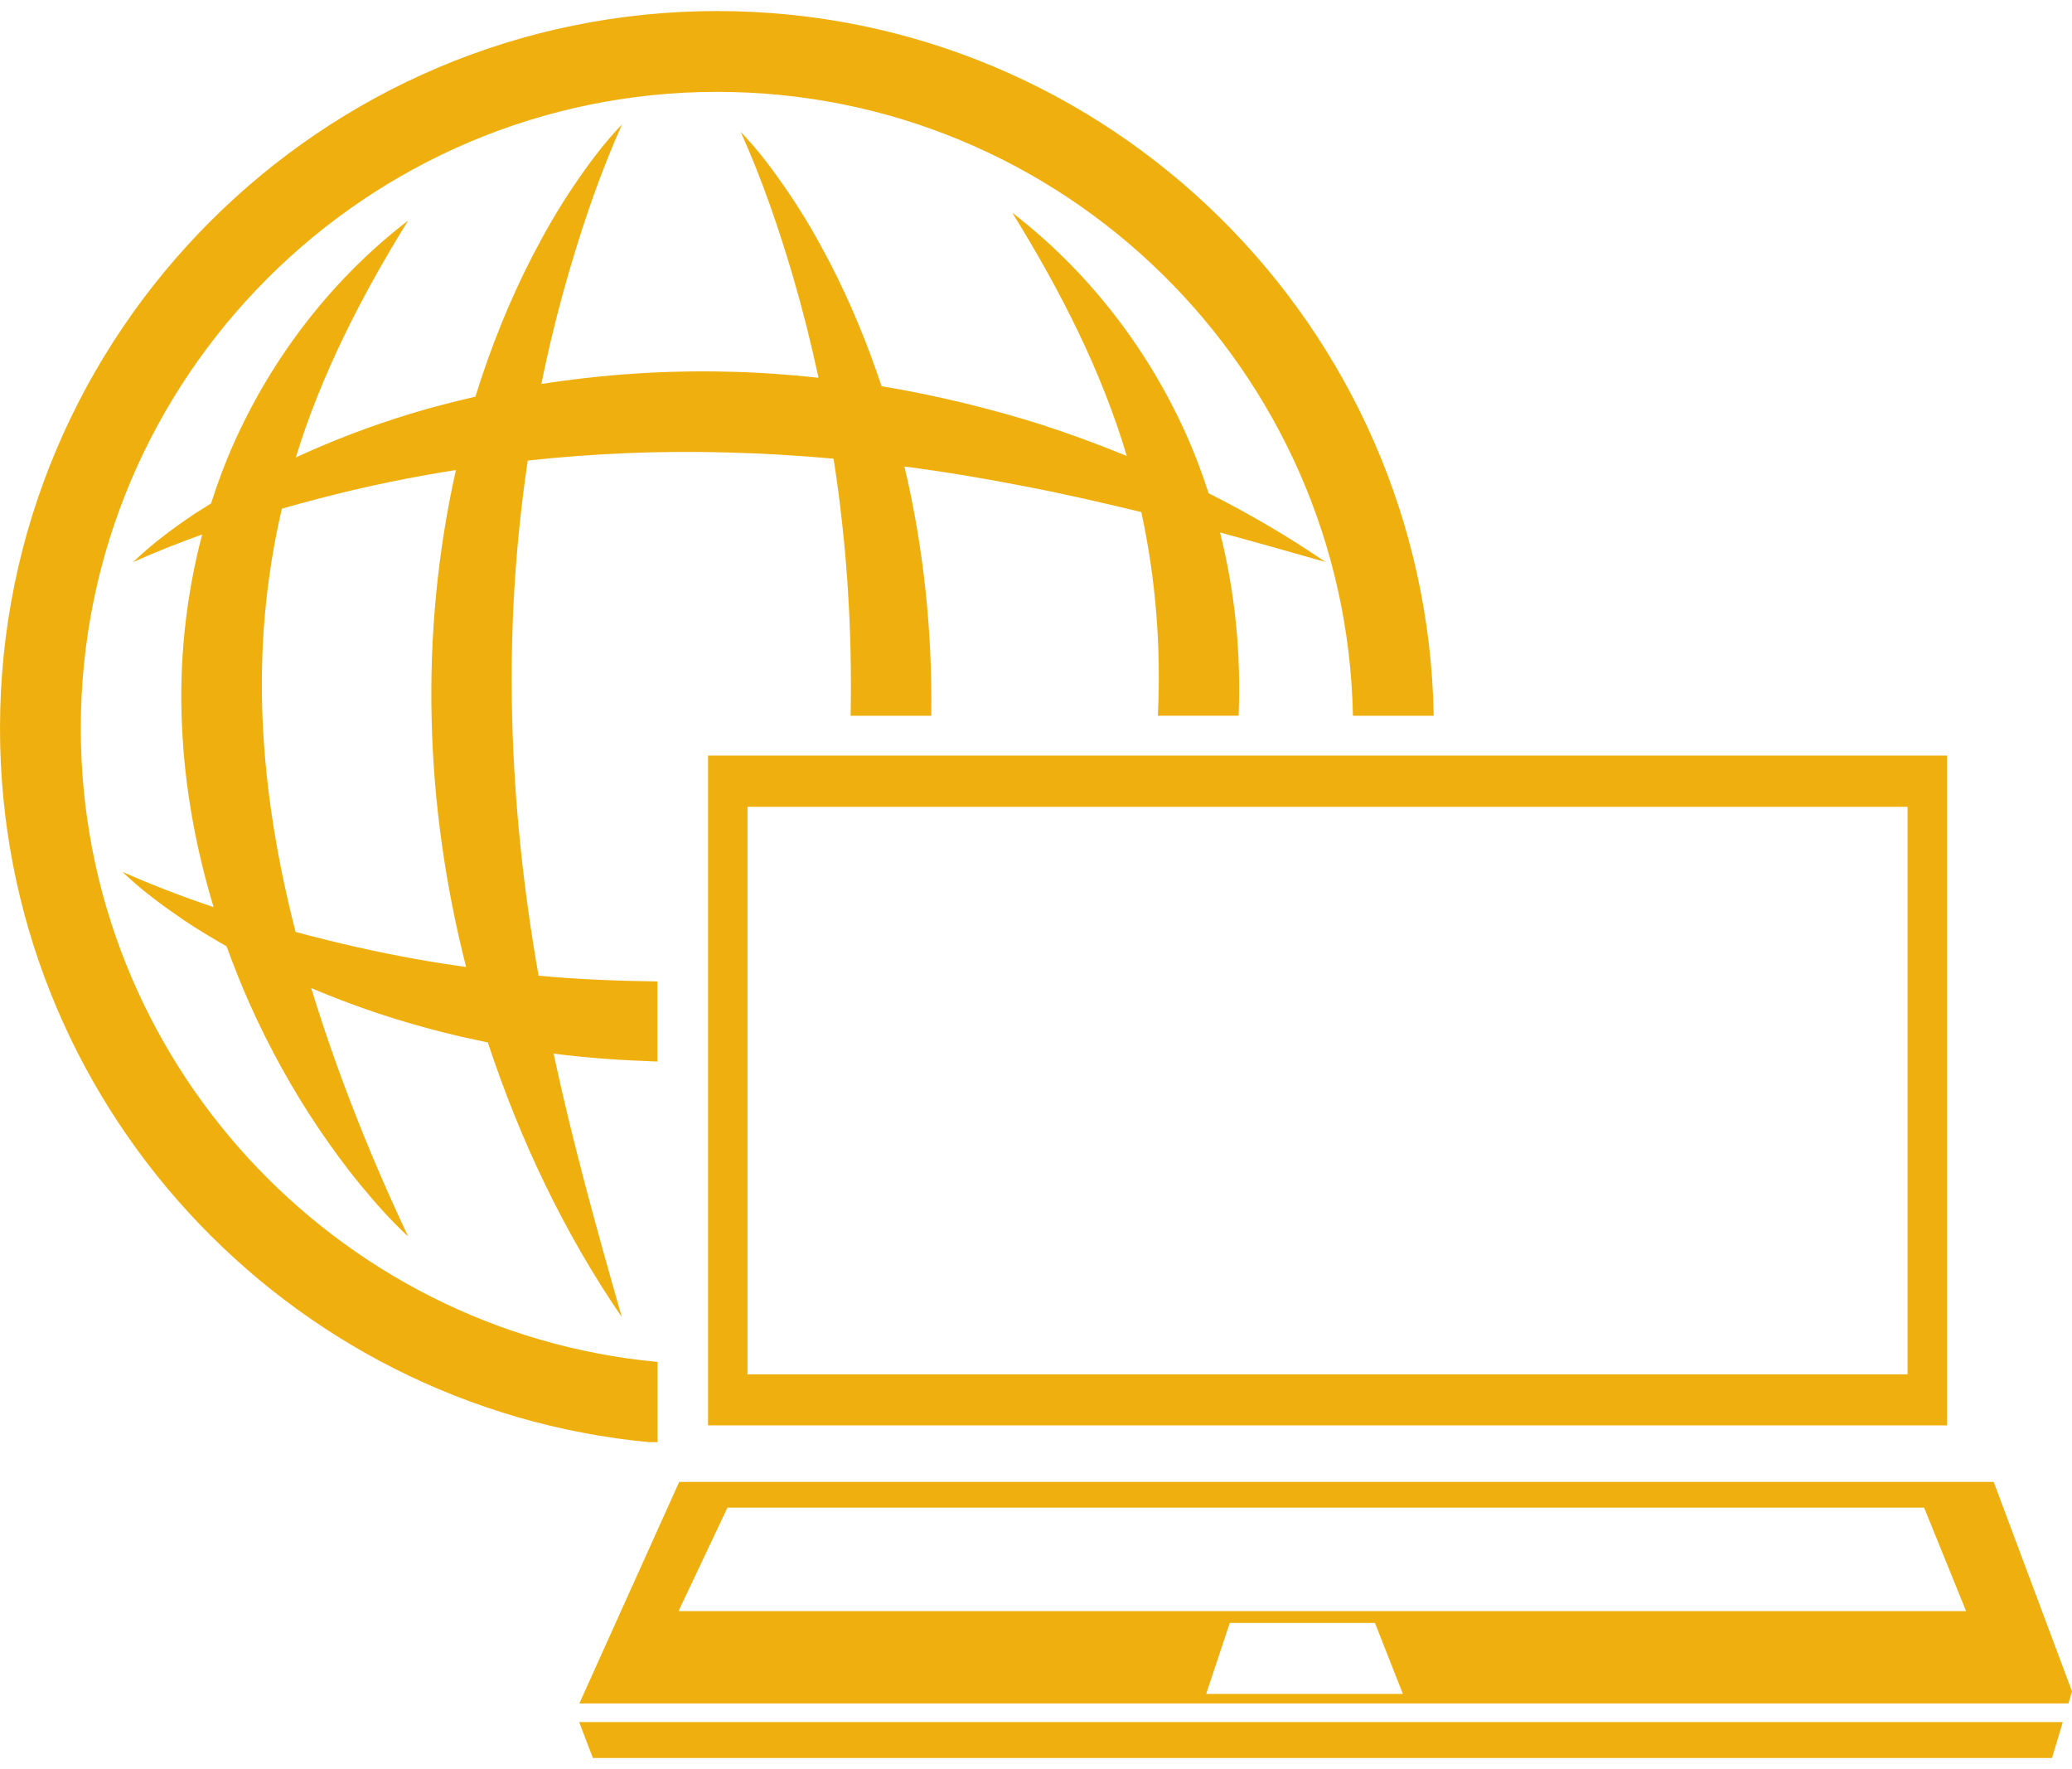
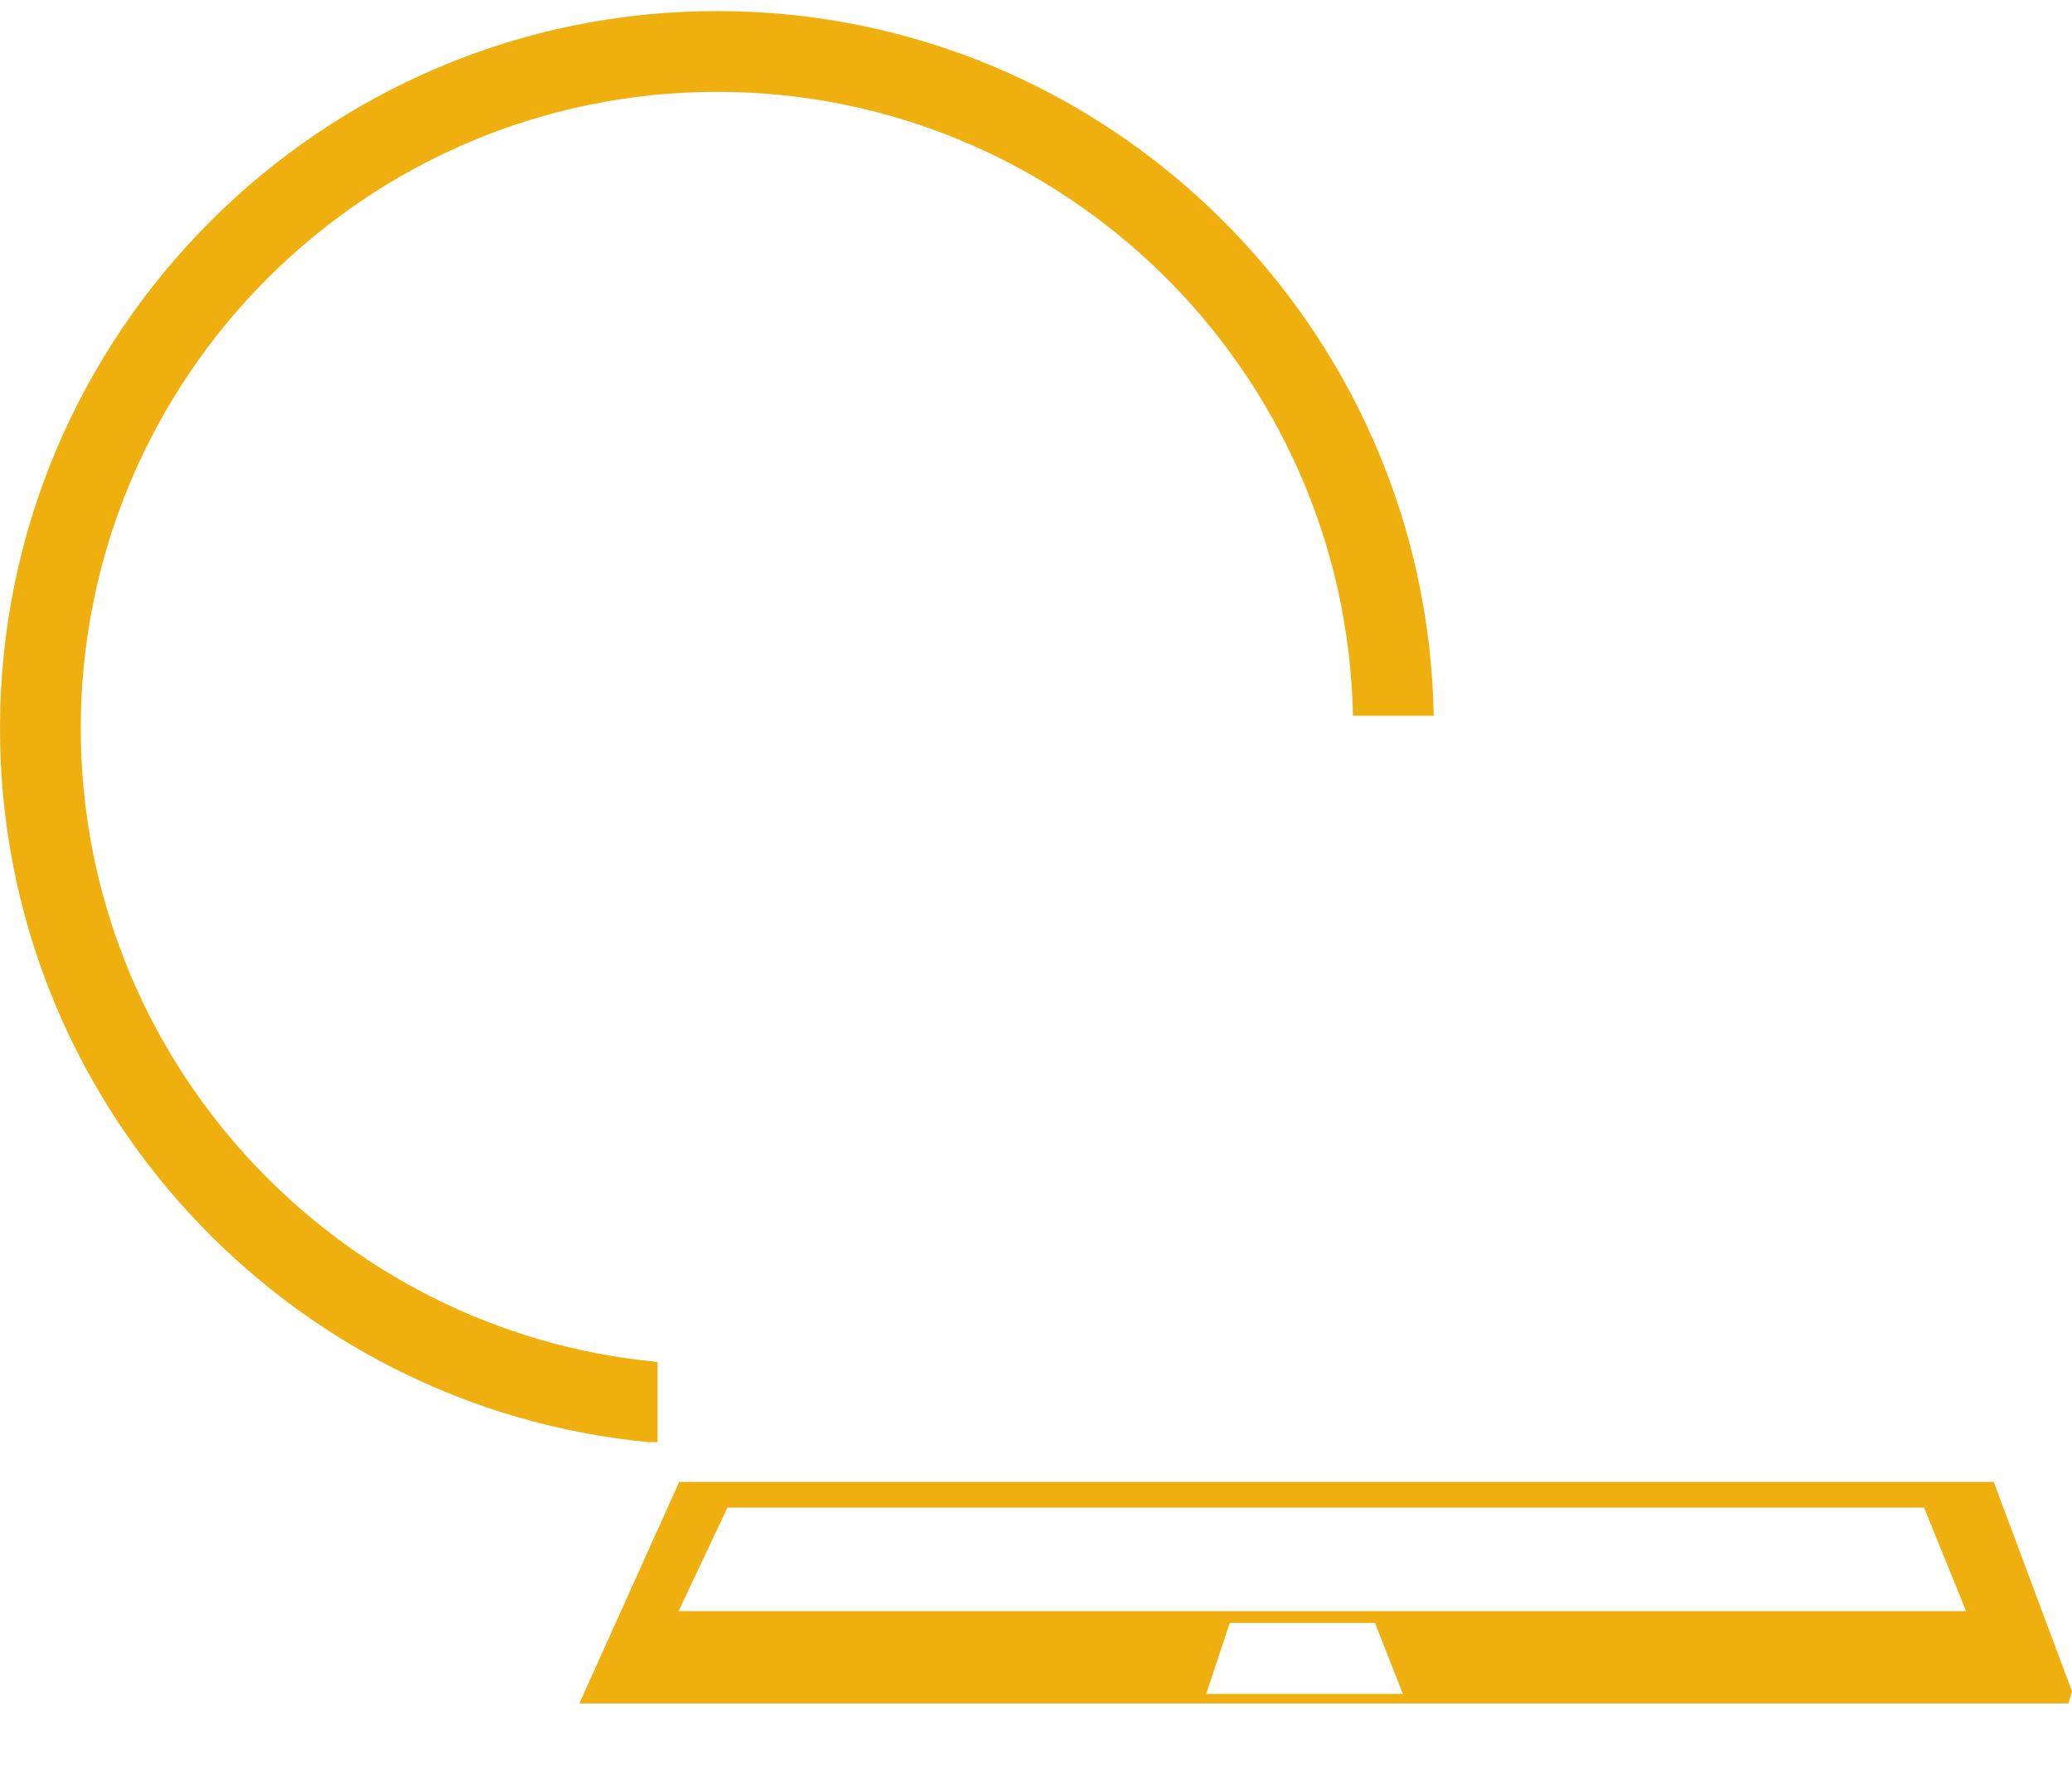
<svg xmlns="http://www.w3.org/2000/svg" width="82" height="70" viewBox="0 0 82 70" fill="none">
  <path d="M25.732 57.061H26.023V53.889C13.242 52.694 3.197 41.909 3.197 28.82C3.197 14.929 14.495 3.635 28.383 3.635C42.103 3.635 53.273 14.662 53.543 28.322H56.74C56.467 12.908 43.866 0.437 28.383 0.437C12.732 0.437 0 13.17 0 28.82C0 43.58 11.32 55.723 25.727 57.067L25.732 57.061Z" fill="#EFB00F" />
-   <path d="M28.742 17.902C30.16 17.936 31.575 18.021 32.989 18.149C33.516 21.526 33.73 24.923 33.664 28.322H36.856C36.901 25.008 36.557 21.685 35.794 18.46C37.4 18.668 39.008 18.938 40.611 19.254C42.132 19.544 43.649 19.895 45.167 20.262C45.742 22.901 45.95 25.586 45.824 28.282C45.824 28.294 45.822 28.308 45.822 28.319H49.019C49.121 25.888 48.879 23.434 48.284 21.07C49.671 21.446 51.06 21.839 52.458 22.238C50.983 21.227 49.434 20.325 47.832 19.516C47.575 18.727 47.288 17.956 46.949 17.201C45.386 13.708 42.992 10.673 40.062 8.418C42.001 11.55 43.606 14.721 44.592 18.041C43.49 17.588 42.374 17.181 41.235 16.808C39.165 16.154 37.041 15.641 34.889 15.282C34.328 13.6 33.656 11.96 32.844 10.394C32.358 9.46 31.839 8.555 31.247 7.683C30.663 6.821 30.043 5.972 29.317 5.221C30.165 7.117 30.823 9.039 31.392 10.975C31.777 12.296 32.107 13.614 32.392 14.946C31.204 14.818 30.011 14.733 28.813 14.707C26.347 14.645 23.867 14.812 21.424 15.194C21.732 13.677 22.105 12.173 22.543 10.676C23.113 8.737 23.77 6.815 24.616 4.924C23.893 5.67 23.272 6.516 22.689 7.379C22.099 8.25 21.578 9.161 21.094 10.089C20.166 11.88 19.414 13.762 18.814 15.695C17.968 15.892 17.122 16.105 16.291 16.358C14.722 16.834 13.188 17.415 11.707 18.101C12.698 14.869 14.267 11.772 16.154 8.725C13.222 10.975 10.83 14.024 9.267 17.509C8.914 18.292 8.615 19.1 8.353 19.92C8.148 20.054 7.935 20.179 7.73 20.31C6.867 20.891 6.019 21.512 5.27 22.241C6.172 21.836 7.081 21.478 8 21.147C7.351 23.619 7.081 26.198 7.203 28.735C7.311 31.181 7.755 33.578 8.453 35.893C7.243 35.485 6.039 35.027 4.846 34.498C5.6 35.224 6.446 35.841 7.308 36.431C7.847 36.789 8.405 37.123 8.968 37.444C9.25 38.221 9.552 38.982 9.888 39.736C10.659 41.453 11.562 43.09 12.601 44.636C13.125 45.408 13.669 46.159 14.261 46.877C14.851 47.591 15.466 48.295 16.152 48.924C14.617 45.667 13.327 42.401 12.317 39.096C13.473 39.585 14.657 40.018 15.867 40.383C16.997 40.727 18.15 41.012 19.306 41.248C20.582 45.112 22.33 48.79 24.61 52.118C23.608 48.611 22.649 45.154 21.909 41.689C23.272 41.869 24.642 41.954 26.014 42.002V38.834C24.445 38.811 22.877 38.754 21.314 38.606C20.718 35.212 20.354 31.807 20.269 28.396C20.183 24.997 20.383 21.597 20.886 18.223C23.503 17.939 26.122 17.83 28.742 17.902ZM16.462 37.948C14.865 37.663 13.279 37.299 11.699 36.875C10.993 34.133 10.526 31.363 10.398 28.593C10.264 25.748 10.506 22.91 11.155 20.128C13.051 19.584 14.956 19.132 16.878 18.793C17.265 18.724 17.655 18.656 18.042 18.599C17.319 21.831 17 25.156 17.083 28.473C17.157 31.781 17.635 35.07 18.446 38.264C17.786 38.167 17.122 38.068 16.462 37.948Z" fill="#EFB00F" />
-   <path d="M77.055 56.4V41.911V29.896H44.091H28.021V42.159V56.4H58.987H77.055ZM29.582 42.56V31.924H43.074H75.492V41.331V54.379H60.006H29.582V42.56Z" fill="#EFB00F" />
-   <path d="M23.463 69.56H81.209L81.636 68.139H22.922L23.463 69.56Z" fill="#EFB00F" />
  <path d="M78.902 58.635H26.88L22.928 67.402H81.86L82 66.923L78.902 58.635ZM47.735 67.023L48.669 64.216H54.414L55.519 67.023H47.735ZM26.854 63.749L28.79 59.652H76.146L77.809 63.749H26.854Z" fill="#EFB00F" />
</svg>